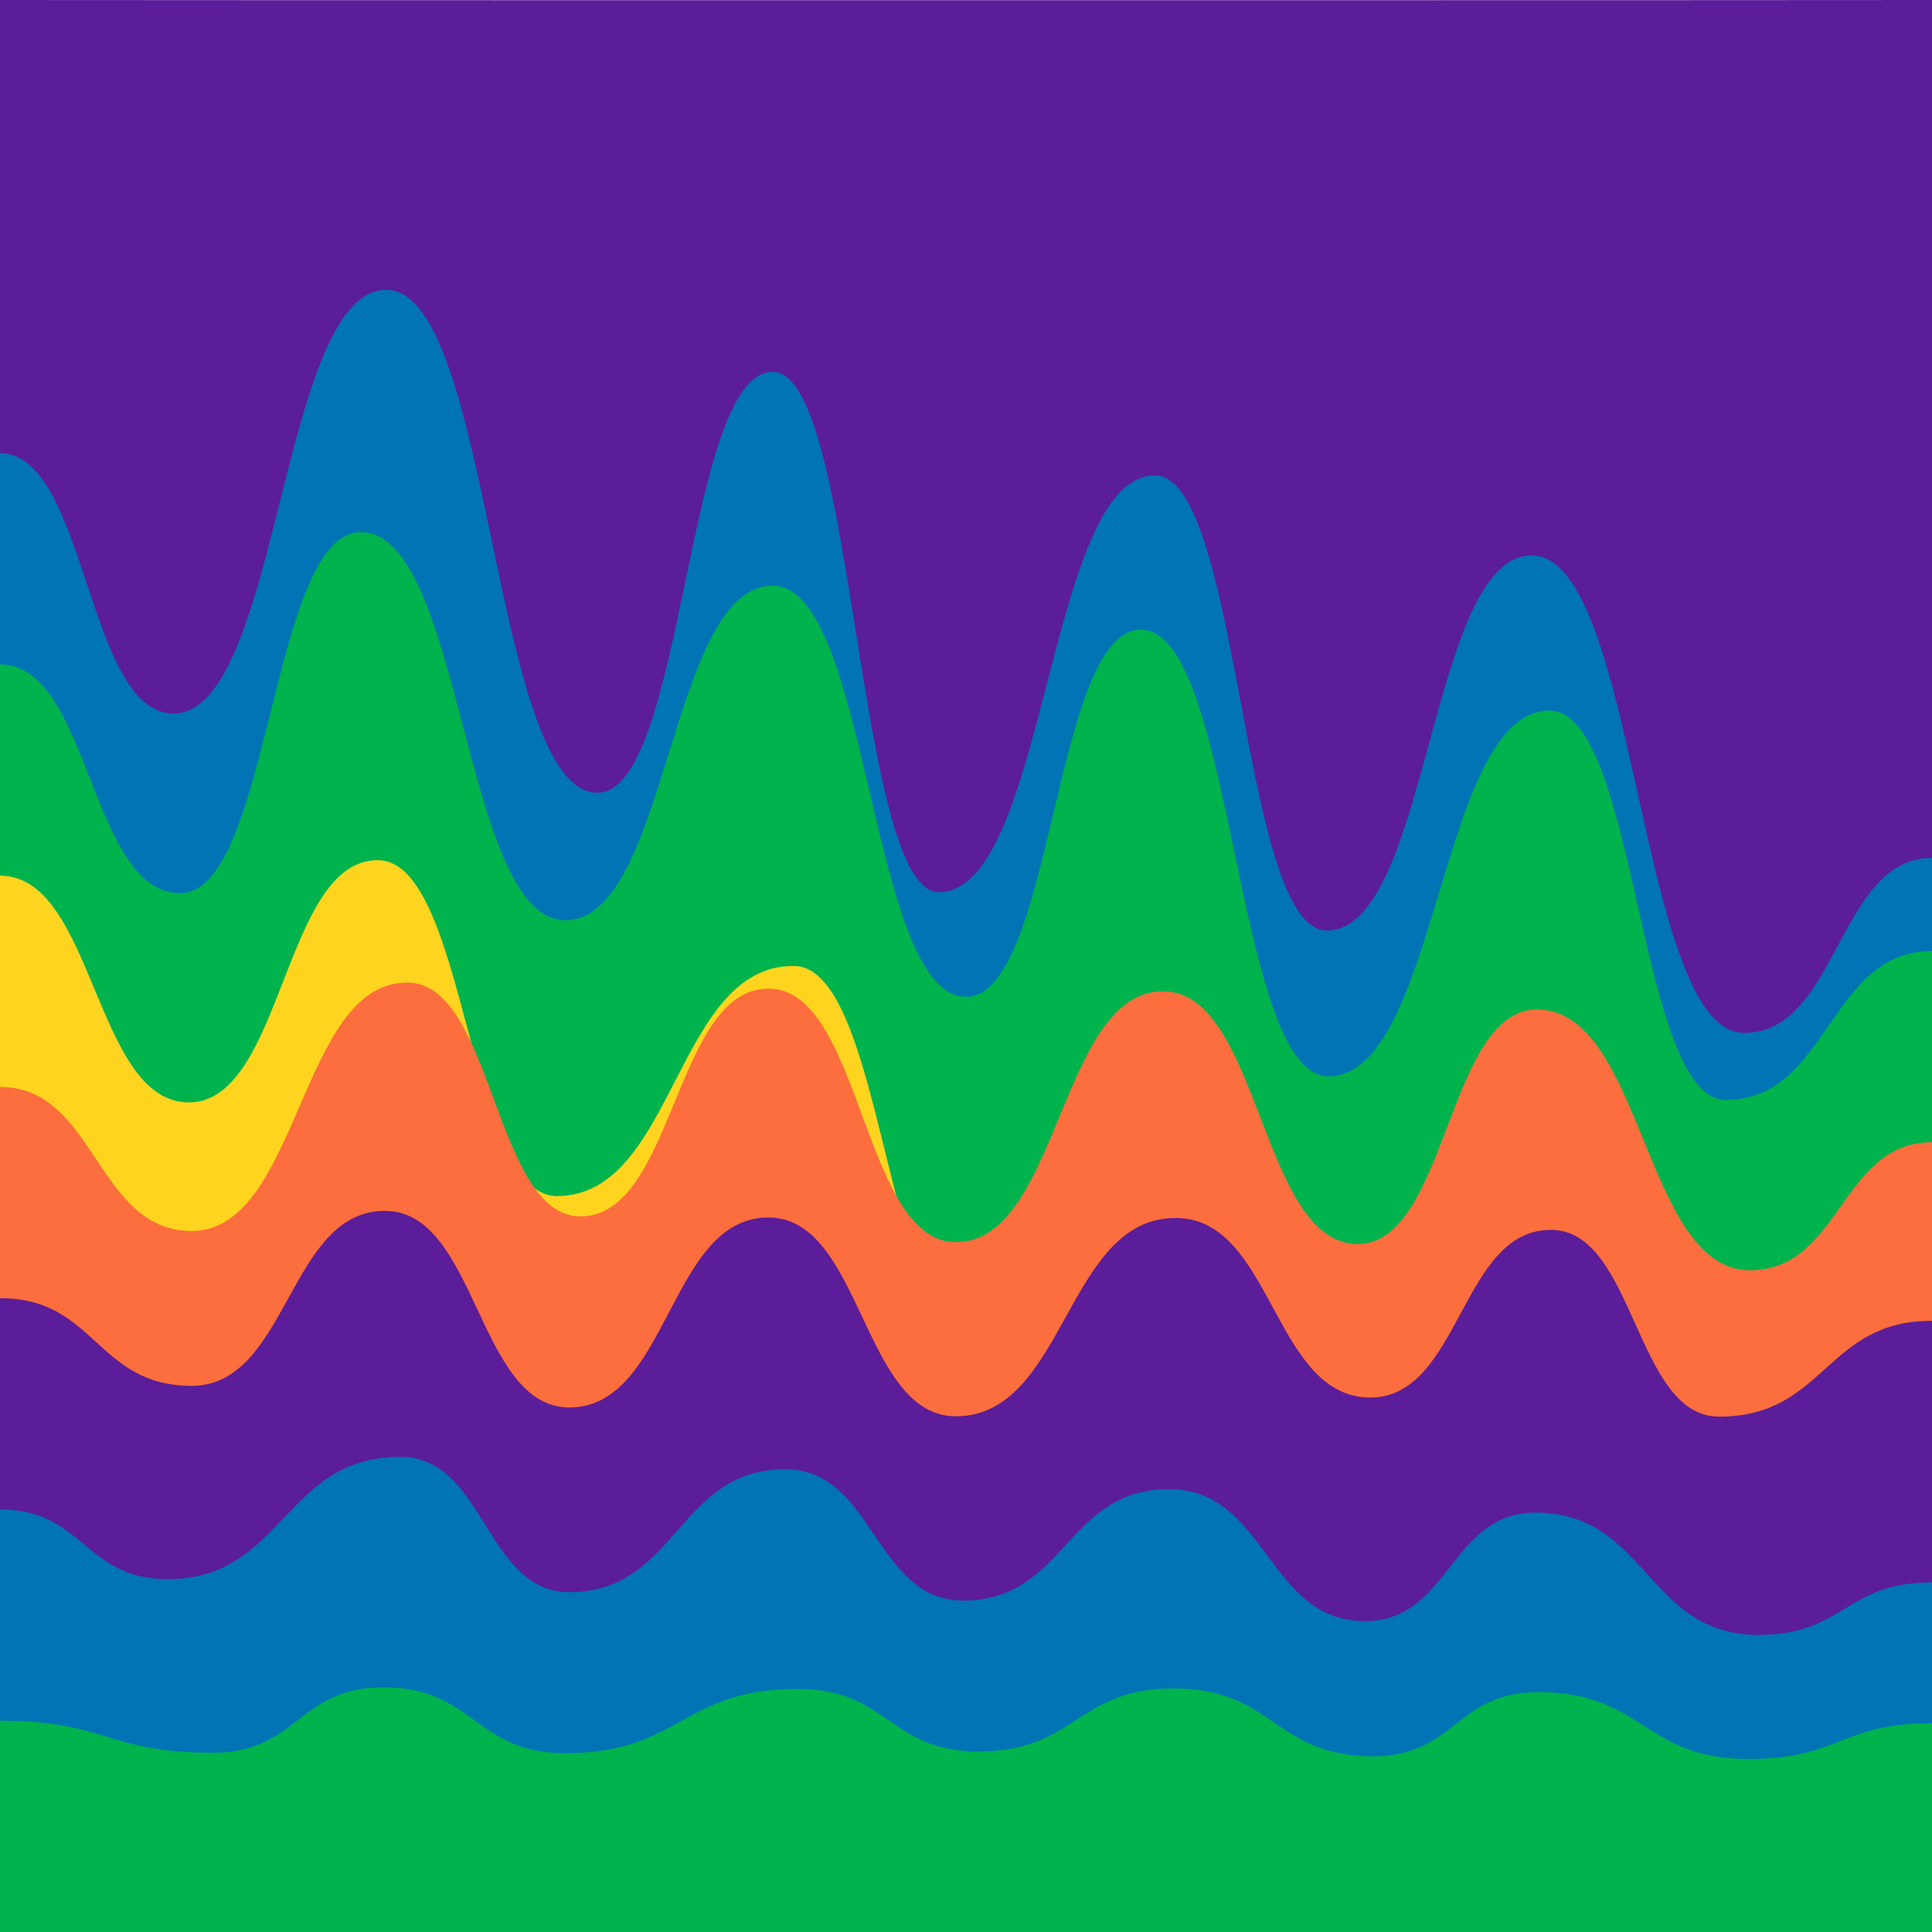
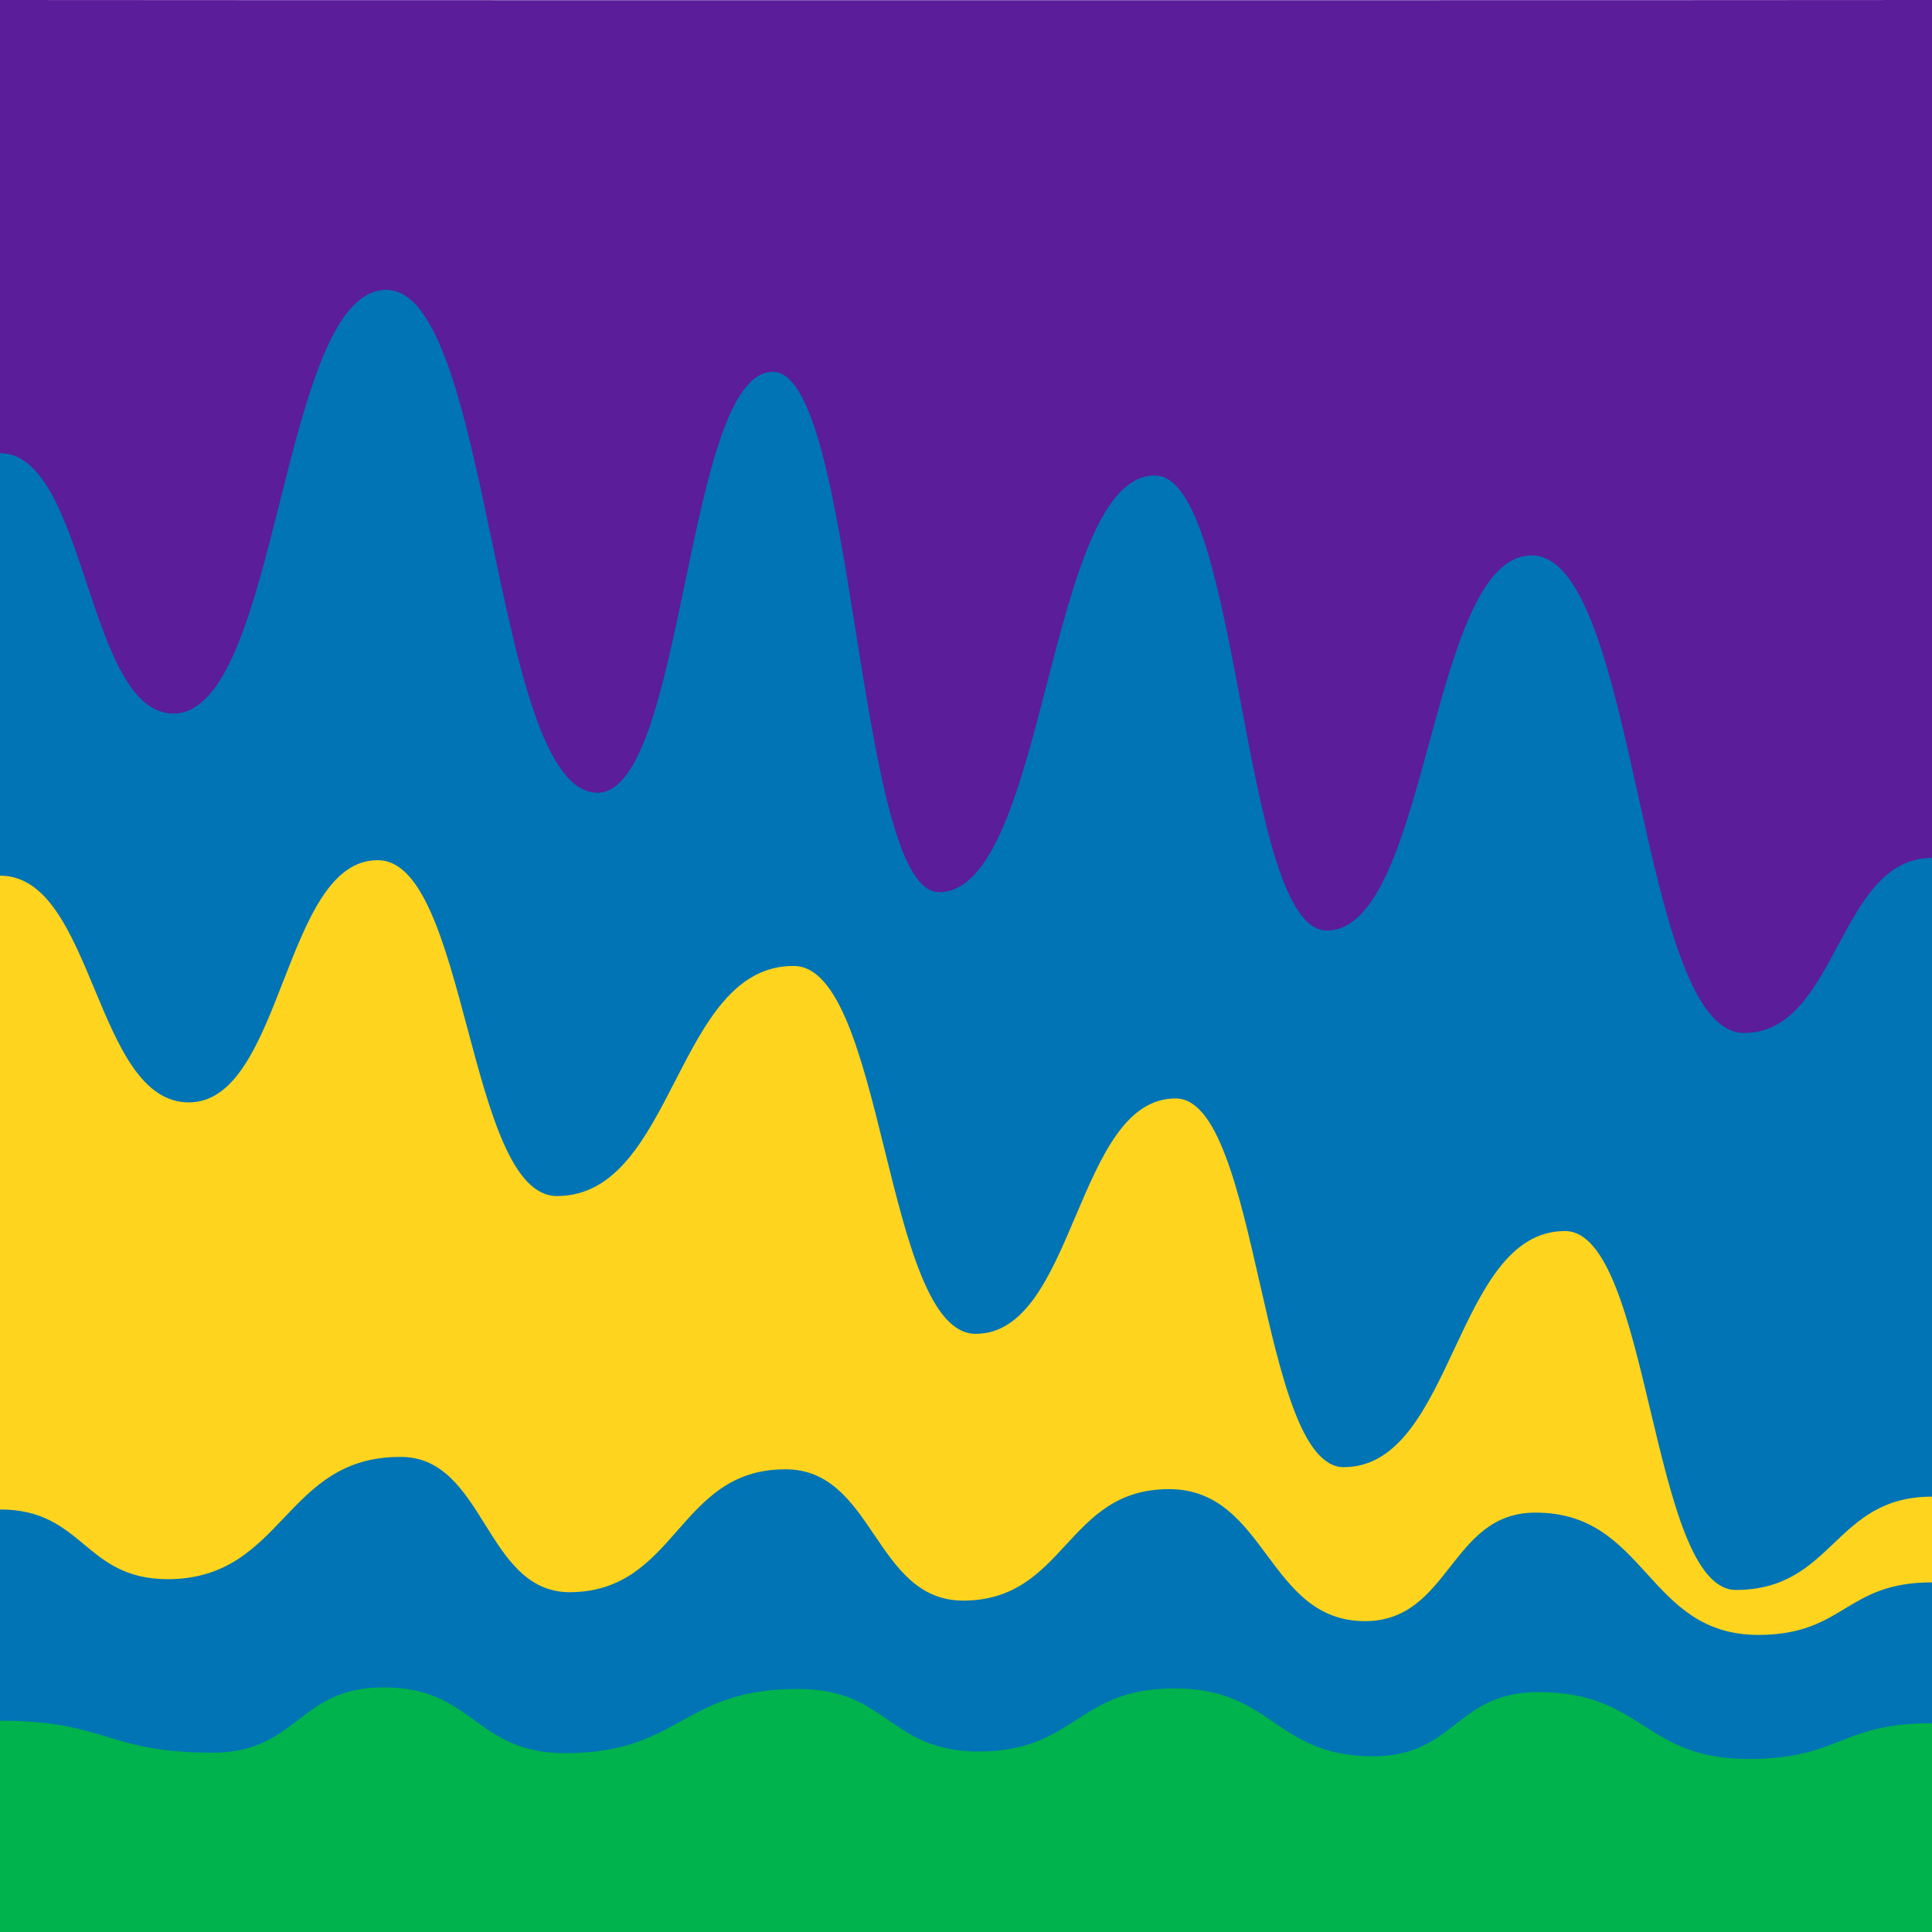
<svg xmlns="http://www.w3.org/2000/svg" id="svgWorkerArea" version="1.1" viewBox="0 0 400 400" width="100%" height="100%" style="background: white;" css="background:#9b9b9b;">
  <defs id="defsdoc">
    <pattern id="patternBool" x="0" y="0" width="10" height="10" patternUnits="userSpaceOnUse" patternTransform="rotate(35)">
      <circle cx="5" cy="5" r="4" style="stroke: none;fill: #ff000070;" />
    </pattern>
  </defs>
  <g id="waves-560676018" class="cosito preview">
    <path id="path-457864379" fill="#5b1d99" fill-opacity="1" stroke="#000000" stroke-opacity="1" stroke-width="0" class="grouped" d="M0,277.419 C0,277.419,0,-122.519,0,-122.581 C0,-122.519,400,-122.519,400,-122.581 C400,-122.519,400,277.419,400,277.419 C400,277.419,0,277.419,0,277.419" transform="matrix(1,0,0,1,0,122.581)" />
    <path id="path-781119570" fill="#0074b4" fill-opacity="1" stroke="#000000" stroke-opacity="1" stroke-width="0" class="grouped" d="M0,277.419 C0,277.419,0,-28.754,0,-28.754 C17.95,-28.754,17.95,25.133,35.9,25.145 C57.95,25.133,57.95,-62.509,80,-62.581 C101.85,-62.509,101.85,41.513,123.7,41.548 C141.85,41.513,141.85,-45.593,160,-45.599 C177.2,-45.593,177.2,62.103,194.4,62.135 C216.75,62.103,216.75,-24.161,239.1,-24.138 C256.9,-24.161,256.9,70.063,274.7,70.077 C295.9,70.063,295.9,-7.628,317.1,-7.582 C339.1,-7.628,339.1,91.266,361.1,91.281 C380.55,91.266,380.55,54.984,400,55.046 C400,54.984,400,277.419,400,277.419 C400,277.419,0,277.419,0,277.419" transform="matrix(1,0,0,1,0,122.581)" />
-     <path id="path-175857087" fill="#00b34c" fill-opacity="1" stroke="#000000" stroke-opacity="1" stroke-width="0" class="grouped" d="M0,277.419 C0,277.419,0,14.952,0,14.985 C18.65,14.952,18.65,62.333,37.3,62.338 C56,62.333,56,-12.45,74.7,-12.399 C95.85,-12.45,95.85,67.92,117,67.947 C138.5,67.92,138.5,-1.351,160,-1.311 C180,-1.351,180,83.765,200,83.796 C218.1,83.765,218.1,7.757,236.2,7.777 C255.6,7.757,255.6,100.221,275,100.26 C297.9,100.221,297.9,24.52,320.8,24.55 C339.05,24.52,339.05,105.12,357.3,105.146 C378.65,105.12,378.65,74.273,400,74.321 C400,74.273,400,277.419,400,277.419 C400,277.419,0,277.419,0,277.419" transform="matrix(1,0,0,1,0,122.581)" />
-     <path id="path-339782834" fill="#ffd41f" fill-opacity="1" stroke="#000000" stroke-opacity="1" stroke-width="0" class="grouped" d="M0,277.419 C0,277.419,0,58.659,0,58.724 C19.55,58.659,19.55,105.656,39.1,105.659 C58.65,105.656,58.65,55.444,78.2,55.513 C96.75,55.444,96.75,125.021,115.3,125.054 C139.8,125.021,139.8,77.335,164.3,77.411 C183.15,77.335,183.15,153.572,202,153.576 C222.7,153.572,222.7,104.814,243.4,104.841 C260.8,104.814,260.8,181.128,278.2,181.184 C301.1,181.128,301.1,132.293,324,132.294 C341.7,132.293,341.7,206.54,359.4,206.604 C379.7,206.54,379.7,187.251,400,187.286 C400,187.251,400,277.419,400,277.419 C400,277.419,0,277.419,0,277.419" transform="matrix(1,0,0,1,0,122.581)" />
-     <path id="path-48943128" fill="#fc6e3d" fill-opacity="1" stroke="#000000" stroke-opacity="1" stroke-width="0" class="grouped" d="M0,277.419 C0,277.419,0,102.441,0,102.463 C19.85,102.441,19.85,132.216,39.7,132.285 C62,132.216,62,80.78,84.3,80.854 C102.25,80.78,102.25,129.231,120.2,129.264 C139.65,129.231,139.65,82.081,159.1,82.107 C178.5,82.081,178.5,134.589,197.9,134.596 C219.35,134.589,219.35,82.617,240.8,82.671 C260.95,82.617,260.95,134.972,281.1,134.979 C299.65,134.972,299.65,86.367,318.2,86.44 C340.25,86.367,340.25,140.407,362.3,140.41 C381.15,140.407,381.15,113.846,400,113.914 C400,113.846,400,277.419,400,277.419 C400,277.419,0,277.419,0,277.419" transform="matrix(1,0,0,1,0,122.581)" />
-     <path id="path-562086120" fill="#5b1d99" fill-opacity="1" stroke="#000000" stroke-opacity="1" stroke-width="0" class="grouped" d="M0,277.419 C0,277.419,0,146.147,0,146.202 C19.85,146.147,19.85,164.288,39.7,164.352 C59.7,164.288,59.7,128.083,79.7,128.119 C98.8,128.083,98.8,168.804,117.9,168.82 C138.5,168.804,138.5,129.461,159.1,129.493 C178.5,129.461,178.5,170.641,197.9,170.645 C220.65,170.641,220.65,129.537,243.4,129.593 C263.55,129.537,263.55,166.737,283.7,166.766 C302.4,166.737,302.4,131.987,321.1,132.056 C338.5,131.987,338.5,170.718,355.9,170.719 C377.95,170.718,377.95,150.816,400,150.886 C400,150.816,400,277.419,400,277.419 C400,277.419,0,277.419,0,277.419" transform="matrix(1,0,0,1,0,122.581)" />
+     <path id="path-339782834" fill="#ffd41f" fill-opacity="1" stroke="#000000" stroke-opacity="1" stroke-width="0" class="grouped" d="M0,277.419 C0,277.419,0,58.659,0,58.724 C19.55,58.659,19.55,105.656,39.1,105.659 C58.65,105.656,58.65,55.444,78.2,55.513 C96.75,55.444,96.75,125.021,115.3,125.054 C139.8,125.021,139.8,77.335,164.3,77.411 C183.15,77.335,183.15,153.572,202,153.576 C222.7,153.572,222.7,104.814,243.4,104.841 C260.8,104.814,260.8,181.128,278.2,181.184 C301.1,181.128,301.1,132.293,324,132.294 C341.7,132.293,341.7,206.54,359.4,206.604 C379.7,206.54,379.7,187.251,400,187.286 C400,187.251,400,277.419,400,277.419 " transform="matrix(1,0,0,1,0,122.581)" />
    <path id="path-839346991" fill="#0074b4" fill-opacity="1" stroke="#000000" stroke-opacity="1" stroke-width="0" class="grouped" d="M0,277.419 C0,277.419,0,189.93,0,189.941 C17.35,189.93,17.35,204.32,34.7,204.375 C58.8,204.32,58.8,178.984,82.9,179.06 C100.4,178.984,100.4,206.999,117.9,207.07 C140.25,206.999,140.25,181.587,162.6,181.624 C181,181.587,181,208.76,199.4,208.812 C220.7,208.76,220.7,185.72,242,185.73 C262.3,185.72,262.3,213.046,282.6,213.061 C300.25,213.046,300.25,190.542,317.9,190.594 C340.95,190.542,340.95,215.878,364,215.913 C382,215.878,382,205.009,400,205.035 C400,205.009,400,277.419,400,277.419 C400,277.419,0,277.419,0,277.419" transform="matrix(1,0,0,1,0,122.581)" />
    <path id="path-621422161" fill="#00b34c" fill-opacity="1" stroke="#000000" stroke-opacity="1" stroke-width="0" class="grouped" d="M0,277.419 C0,277.419,0,233.636,0,233.68 C22,233.636,22,240.295,44,240.298 C61.7,240.295,61.7,226.747,79.4,226.778 C98.2,226.747,98.2,240.372,117,240.393 C141.1,240.372,141.1,227.053,165.2,227.112 C183.9,227.053,183.9,239.989,202.6,240.06 C222.85,239.989,222.85,226.977,243.1,226.992 C263.7,226.977,263.7,240.984,284.3,241.055 C301.4,240.984,301.4,227.742,318.5,227.756 C340.25,227.742,340.25,241.597,362,241.6 C381,241.597,381,234.172,400,234.2 C400,234.172,400,277.419,400,277.419 C400,277.419,0,277.419,0,277.419" transform="matrix(1,0,0,1,0,122.581)" />
  </g>
</svg>